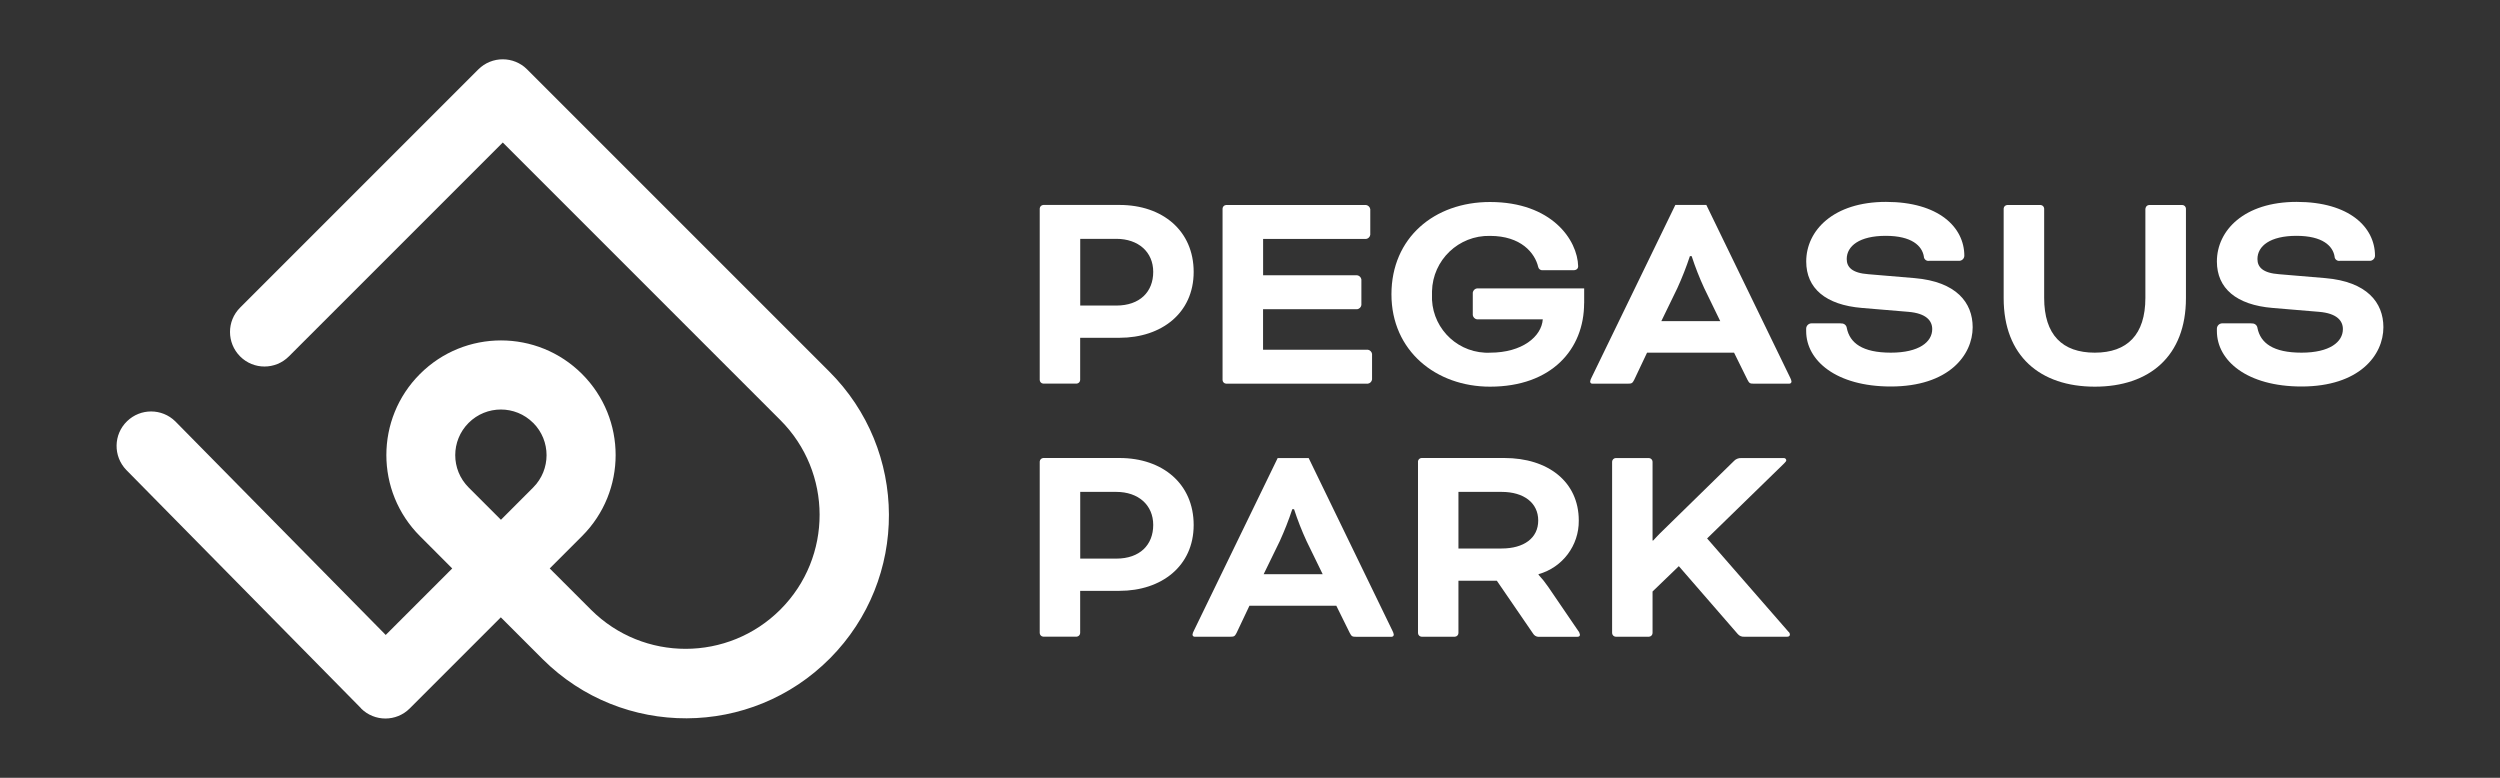
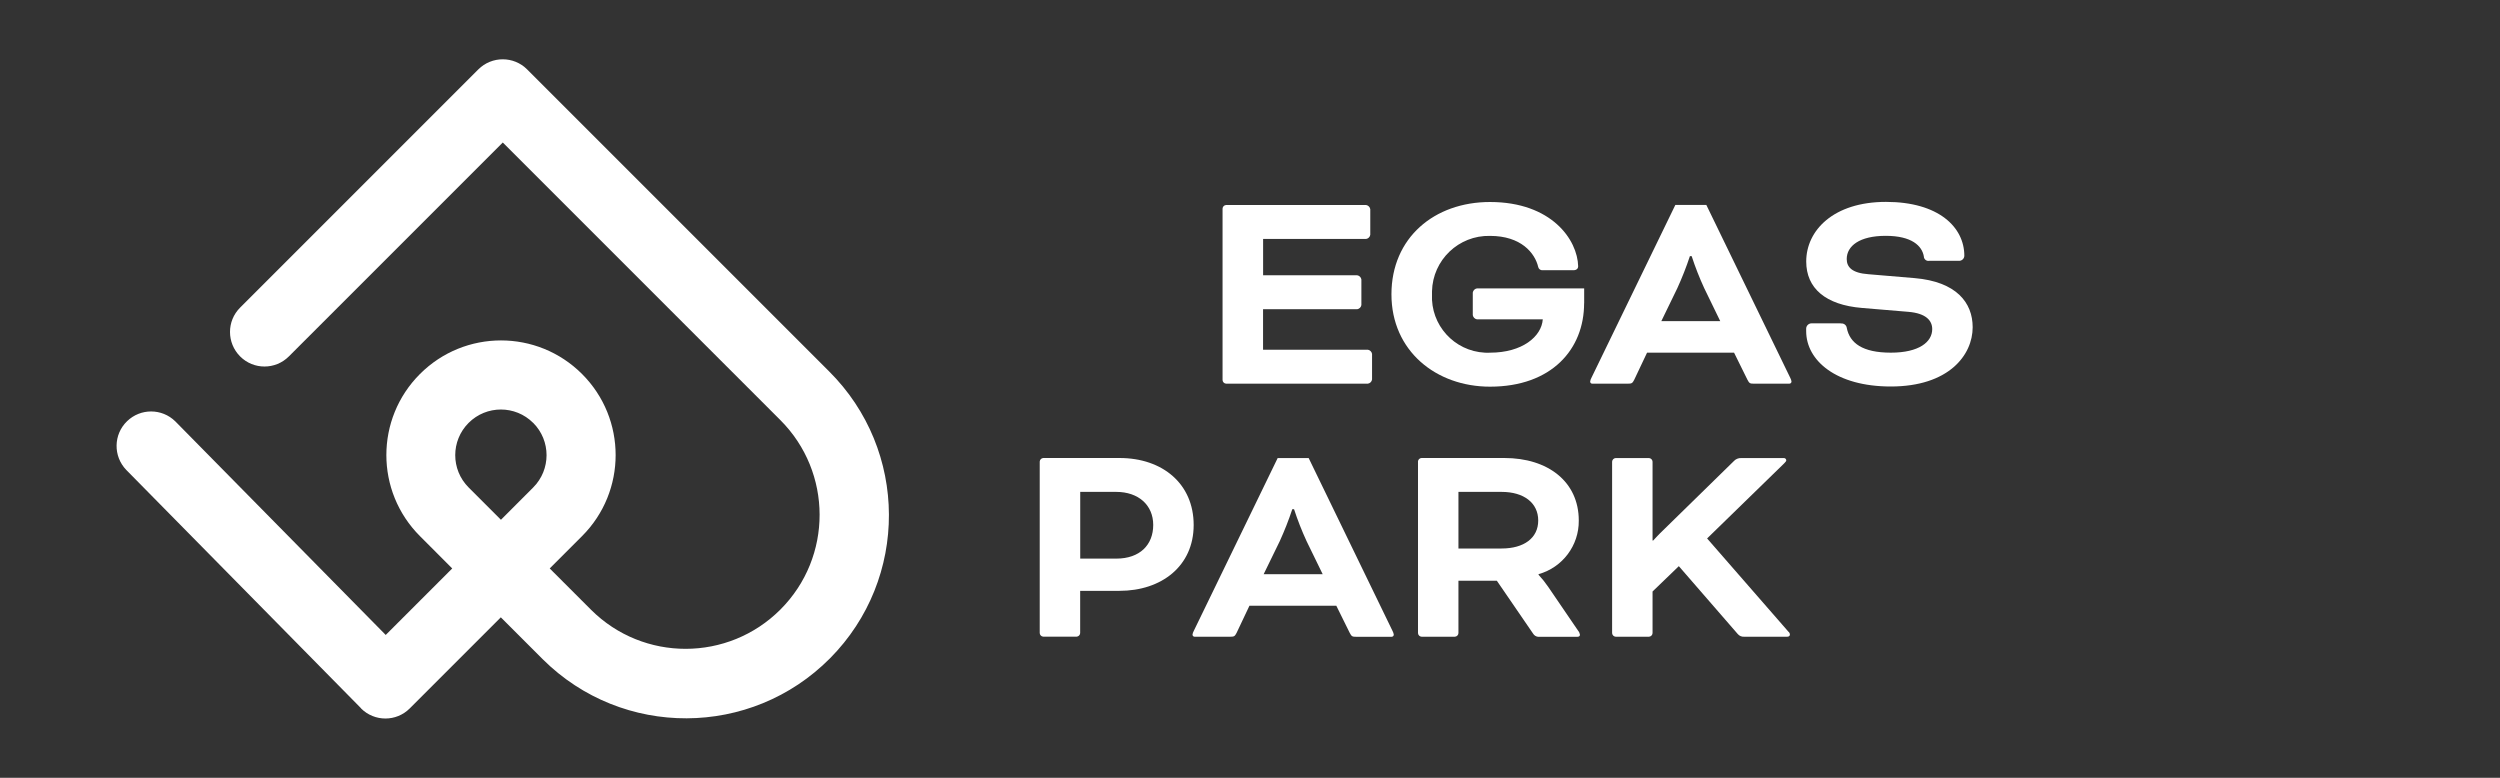
<svg xmlns="http://www.w3.org/2000/svg" id="Layer_1" data-name="Layer 1" width="450" height="140" viewBox="0 0 450 140">
  <rect x="0" y="0" width="450" height="140" fill="#333333" stroke="none" />
  <defs>
    <style>
      .cls-white {
        fill: #fff;
      }
    </style>
  </defs>
  <g id="Group_42" data-name="Group 42">
    <g id="Group_43" data-name="Group 43">
      <path id="Path_14" data-name="Path 14" class="cls-white" d="m95.97,76.12c-3.21-3.21-8.41-3.21-11.62,0s-3.21,8.41,0,11.62l5.82,5.82,5.81-5.82c3.2-3.21,3.2-8.41,0-11.62m-30.98,51.38l-.03-.03-42.24-42.88c-2.38-2.47-2.32-6.4.15-8.78,2.42-2.34,6.26-2.33,8.67.03l.03.03,37.85,38.42,11.97-11.97-5.81-5.82c-8.06-8.06-8.06-21.12,0-29.18,8.06-8.06,21.12-8.06,29.18,0,8.06,8.06,8.06,21.12,0,29.18l-5.82,5.82,7.38,7.38.05.05c9.43,9.41,24.7,9.38,34.11-.05s9.38-24.7-.05-34.11l-49.94-49.94-38.5,38.5c-2.43,2.43-6.36,2.43-8.78,0s-2.43-6.36,0-8.78L86.1,12.49c2.43-2.42,6.36-2.42,8.78,0l54.33,54.33c14.32,14.22,14.41,37.35.19,51.68-14.22,14.32-37.35,14.41-51.68.19l-.19-.19-.06-.06-7.32-7.32-16.39,16.39c-2.42,2.43-6.35,2.43-8.78,0h0" />
-       <path id="Path_15" data-name="Path 15" class="cls-white" d="m194.44,43v12h6.49c4.24,0,6.65-2.47,6.65-6.06s-2.68-5.95-6.65-5.95h-6.49Zm-6.65,26.05c-.35-.02-.62-.3-.64-.64v-30.88c.02-.34.3-.62.64-.64h13.72c7.77,0,13.35,4.66,13.35,12.06s-5.79,11.85-13.35,11.85h-7.08v7.61c-.02.35-.3.62-.64.64,0,0-6,0-6,0Z" />
      <path id="Path_16" data-name="Path 16" class="cls-white" d="m227.35,55.66v7.29h18.87c.38.06.69.37.75.75v4.61c-.06.39-.36.69-.75.75h-25.52c-.35-.02-.62-.3-.64-.64v-30.88c.02-.35.3-.62.64-.64h25.2c.38.06.69.37.75.75v4.61c-.06.39-.36.69-.75.75h-18.54v6.54h16.94c.39.06.69.37.75.75v4.61c-.06.39-.37.69-.75.75h-16.95,0Z" />
      <path id="Path_17" data-name="Path 17" class="cls-white" d="m285.14,54.59c0,8.26-5.84,15.01-16.94,15.01-9.7,0-17.74-6.43-17.74-16.62s7.72-16.62,17.74-16.62c11.09,0,15.76,6.81,15.87,11.58,0,.32-.21.7-.86.7h-5.52c-.36.04-.7-.18-.8-.54-.59-2.57-3.11-5.64-8.68-5.64-5.64-.13-10.32,4.33-10.45,9.97v.54c-.27,5.53,3.99,10.23,9.52,10.51.31.02.62.02.93,0,5.79,0,9.27-2.9,9.49-6h-11.85c-.38-.06-.69-.37-.75-.75v-4.07c.06-.38.36-.69.75-.75h19.3v2.68h0Z" />
      <path id="Path_18" data-name="Path 18" class="cls-white" d="m299.03,57.8h10.61l-2.89-5.95c-.86-1.87-1.61-3.78-2.25-5.74h-.32c-.64,1.95-1.4,3.87-2.25,5.74l-2.89,5.95h0Zm13.09,5.68h-15.65l-2.31,4.88c-.32.64-.48.7-1.13.7h-6.38c-.21.03-.4-.12-.42-.33v-.05c.03-.23.1-.44.21-.64l15.12-31.15h5.58l15.12,31.15c.11.2.18.42.21.64,0,.21-.17.38-.38.38h-6.42c-.64,0-.8-.05-1.13-.7l-2.41-4.88h0Z" />
      <path id="Path_19" data-name="Path 19" class="cls-white" d="m331.35,58.23c.51-.08.99.27,1.07.78v.02c.54,2.73,2.84,4.45,7.93,4.45s7.45-1.93,7.45-4.24c0-1.5-1.07-2.84-4.29-3.11l-8.36-.7c-6.54-.54-10.03-3.54-10.03-8.36,0-5.58,4.88-10.73,14.36-10.73s14.1,4.56,14.1,9.7c-.01.51-.44.92-.95.91h-5.38c-.45.08-.88-.23-.95-.68,0-.04-.01-.08-.01-.12-.32-1.88-2.15-3.7-6.86-3.7s-7.02,1.82-7.02,4.18c0,1.45.96,2.52,3.91,2.73l8.31.7c7.5.64,10.45,4.4,10.45,8.84,0,5.04-4.34,10.67-14.74,10.67-9.82,0-15.23-4.66-15.23-9.97v-.43c0-.54.44-.97.98-.97h5.24l.02.03Z" />
-       <path id="Path_20" data-name="Path 20" class="cls-white" d="m386.19,37.54c.02-.34.3-.62.64-.64h6c.35.02.62.3.64.64v16.14c0,10.4-6.54,15.92-16.4,15.92s-16.41-5.52-16.41-15.92v-16.14c.02-.35.3-.62.65-.64h6c.35.02.62.3.64.64v16.08c0,6.65,3.27,9.86,9.11,9.86s9.11-3.22,9.11-9.86v-16.08h.02Z" />
-       <path id="Path_21" data-name="Path 21" class="cls-white" d="m405.27,58.23c.51-.08.99.27,1.07.78v.02c.54,2.73,2.84,4.45,7.93,4.45s7.45-1.93,7.45-4.24c0-1.5-1.07-2.84-4.29-3.11l-8.36-.7c-6.54-.54-10.03-3.54-10.03-8.36,0-5.58,4.88-10.73,14.36-10.73s14.1,4.56,14.1,9.7c-.01.51-.44.92-.95.91h-5.37c-.45.08-.88-.23-.95-.68,0-.04-.01-.08-.01-.12-.32-1.88-2.15-3.7-6.86-3.7s-7.02,1.82-7.02,4.18c0,1.45.96,2.52,3.91,2.73l8.31.7c7.5.64,10.45,4.4,10.45,8.84,0,5.04-4.34,10.67-14.74,10.67-9.82,0-15.23-4.66-15.23-9.97v-.43c0-.54.44-.97.98-.97h5.23l.02.03Z" />
      <path id="Path_22" data-name="Path 22" class="cls-white" d="m194.44,88.55v12h6.49c4.24,0,6.65-2.47,6.65-6.06s-2.68-5.95-6.65-5.95h-6.49Zm-6.65,26.05c-.35-.02-.62-.3-.64-.64v-30.88c.02-.34.3-.62.64-.64h13.72c7.77,0,13.35,4.66,13.35,12.06s-5.79,11.85-13.35,11.85h-7.08v7.61c-.02.35-.3.62-.64.64h-6Z" />
      <path id="Path_23" data-name="Path 23" class="cls-white" d="m227.46,103.35h10.62l-2.9-5.95c-.86-1.87-1.61-3.78-2.25-5.74h-.32c-.64,1.95-1.4,3.87-2.25,5.74l-2.9,5.95Zm13.09,5.68h-15.65l-2.31,4.88c-.32.64-.48.7-1.13.7h-6.38c-.21.03-.4-.12-.43-.33v-.04c.03-.23.1-.44.21-.64l15.12-31.15h5.58l15.11,31.15c.11.2.18.42.21.64,0,.21-.17.38-.38.38h-6.42c-.64,0-.8-.05-1.13-.7l-2.41-4.88h0Z" />
      <path id="Path_24" data-name="Path 24" class="cls-white" d="m262.52,88.55v10.18h7.77c4.02,0,6.59-1.88,6.59-5.04s-2.57-5.15-6.59-5.15h-7.77Zm-7.29-5.47c.02-.35.3-.62.64-.64h14.91c7.83,0,13.4,4.24,13.4,11.26.05,4.48-2.92,8.44-7.24,9.65v.11c.62.67,1.2,1.39,1.72,2.15l5.41,7.93c.17.2.28.44.32.7,0,.21-.11.38-.43.38h-7.13c-.35-.04-.67-.24-.86-.55l-6.54-9.54h-6.91v9.44c-.02.35-.3.62-.64.64h-6c-.35-.02-.62-.3-.64-.64v-30.89Z" />
      <path id="Path_25" data-name="Path 25" class="cls-white" d="m307.28,96.92l14.63,16.78c.17.12.27.32.27.53,0,.16-.11.38-.48.38h-7.72c-.45.04-.89-.14-1.18-.48l-10.61-12.22-4.73,4.56v7.5c-.02.35-.3.62-.64.64h-6c-.34-.02-.62-.3-.64-.64v-30.88c.02-.34.3-.62.64-.64h6c.34.02.62.3.64.64v14.21h.11s.91-1.02,2.04-2.09l12.44-12.17c.35-.4.86-.62,1.39-.59h7.61c.24-.03.45.14.48.37h0c0,.16-.05.27-.38.59l-13.87,13.51Z" />
    </g>
  </g>
</svg>